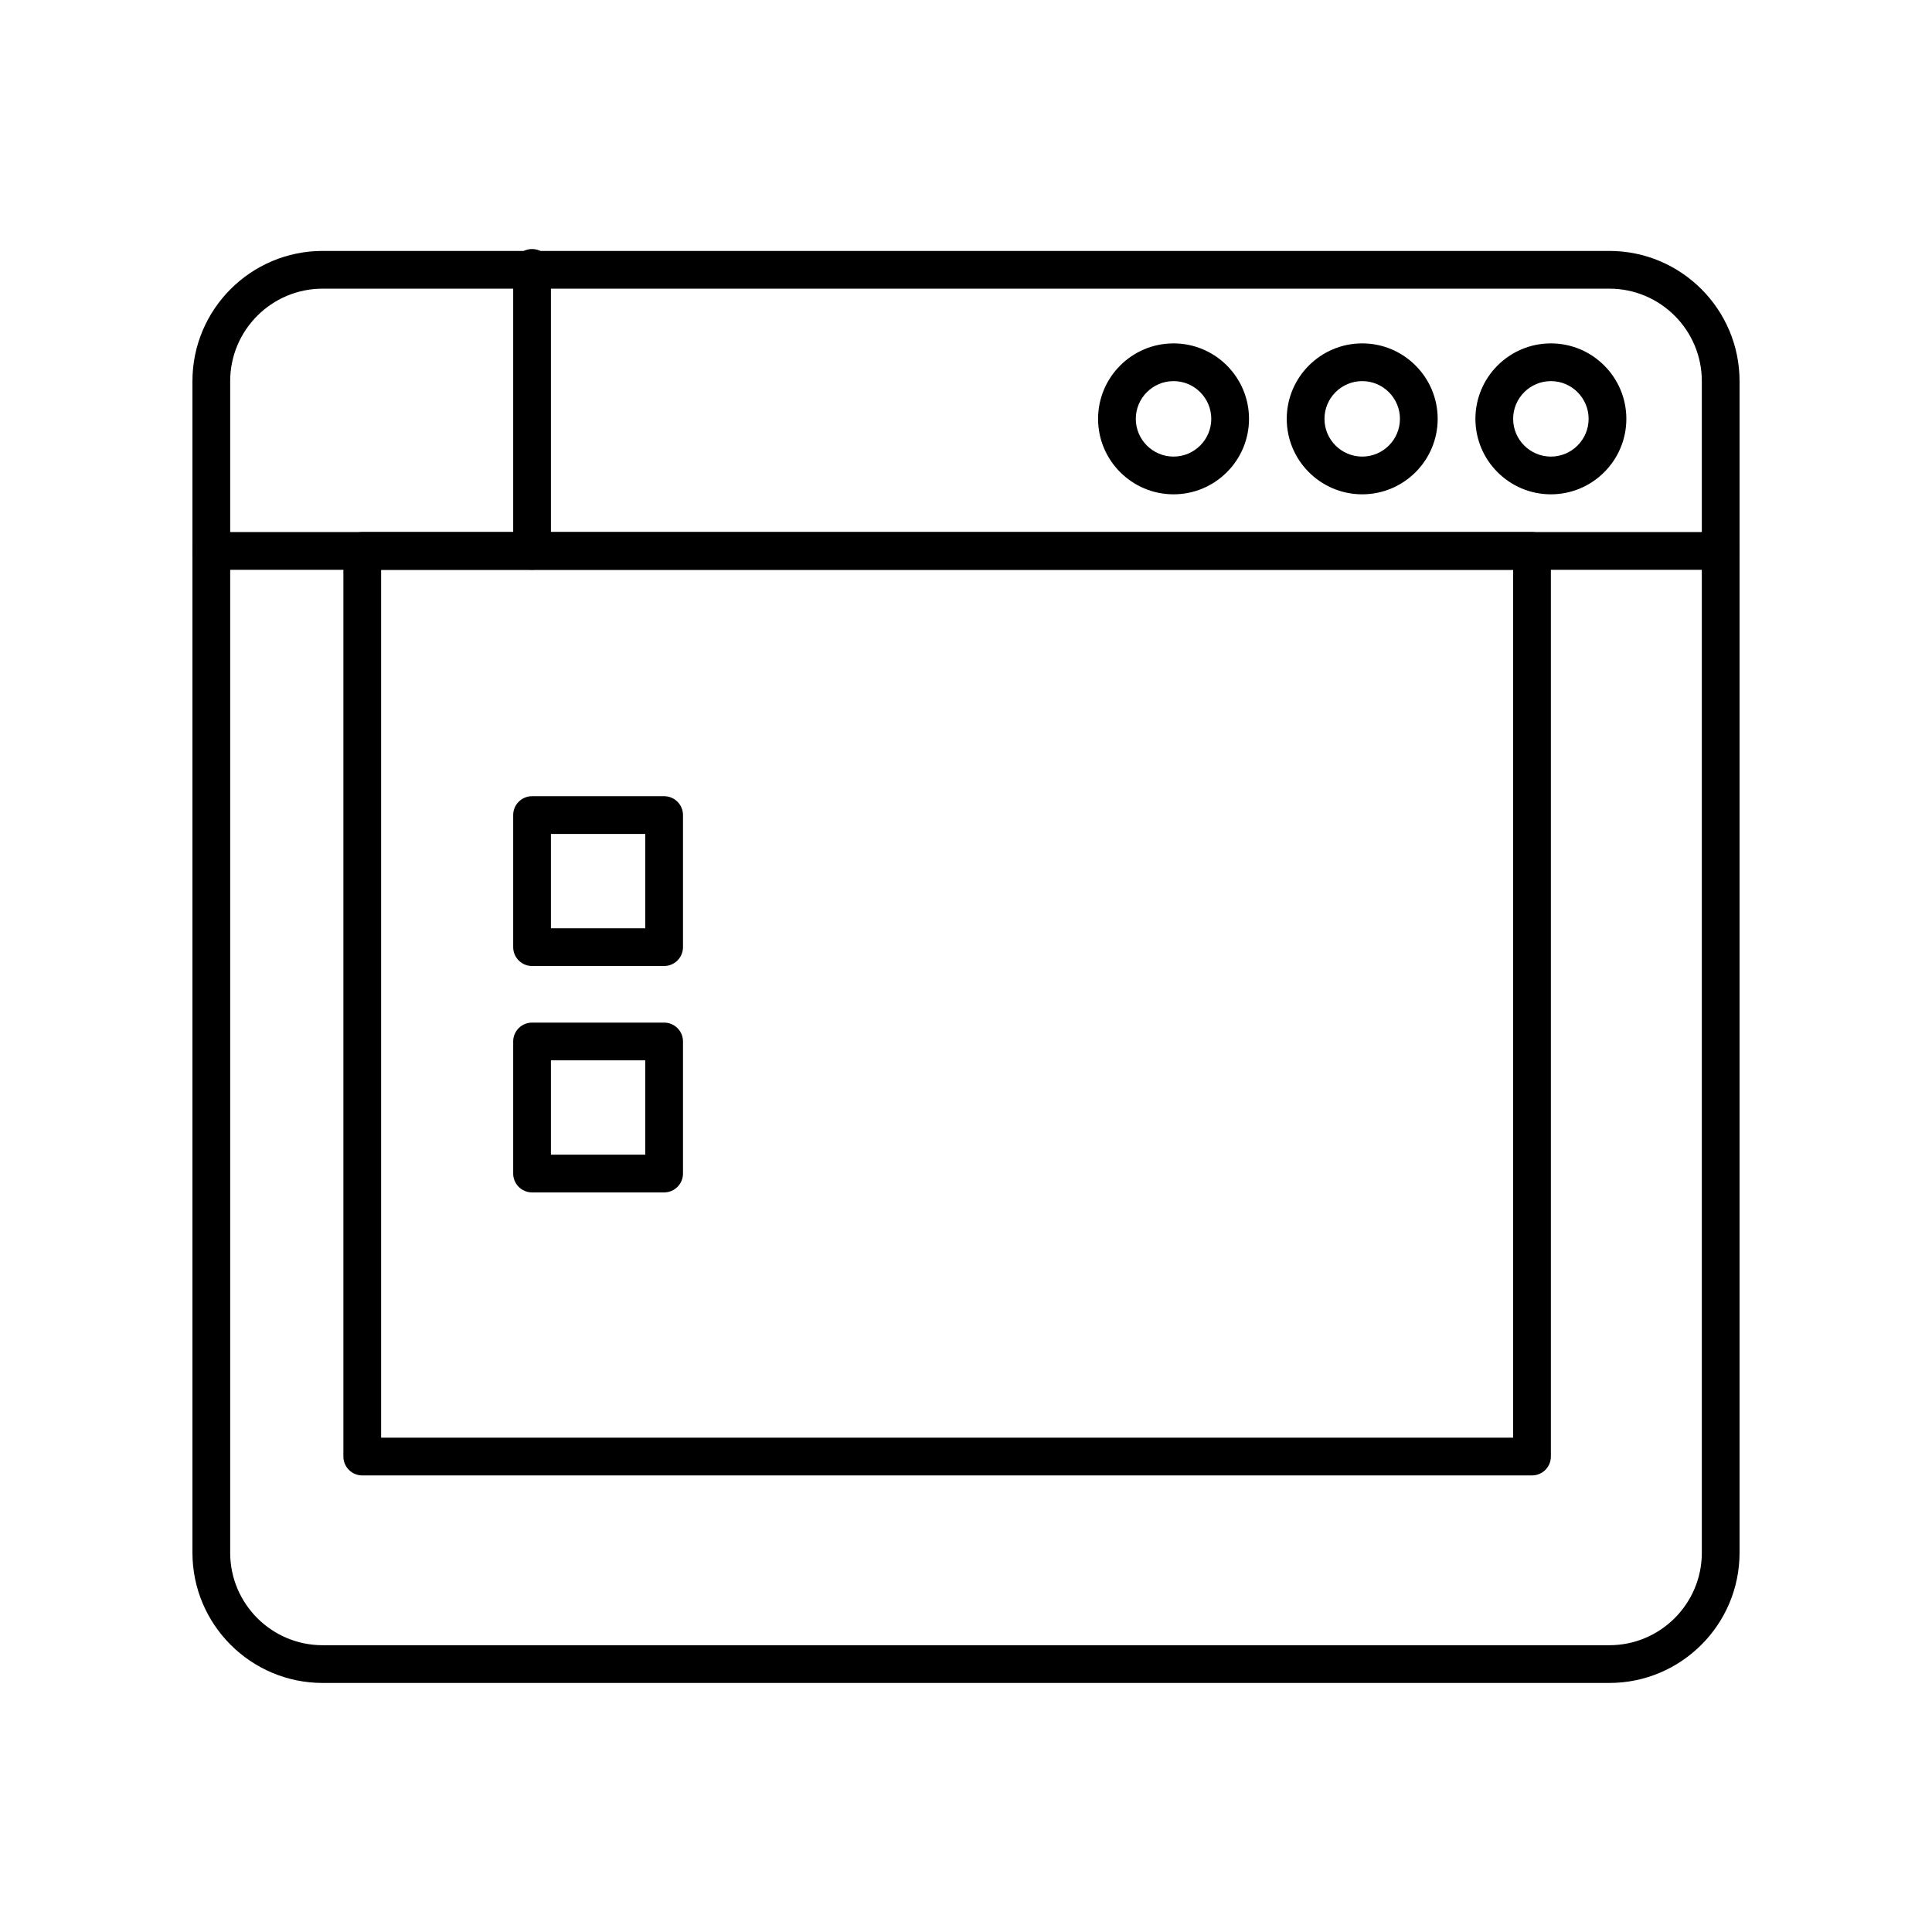
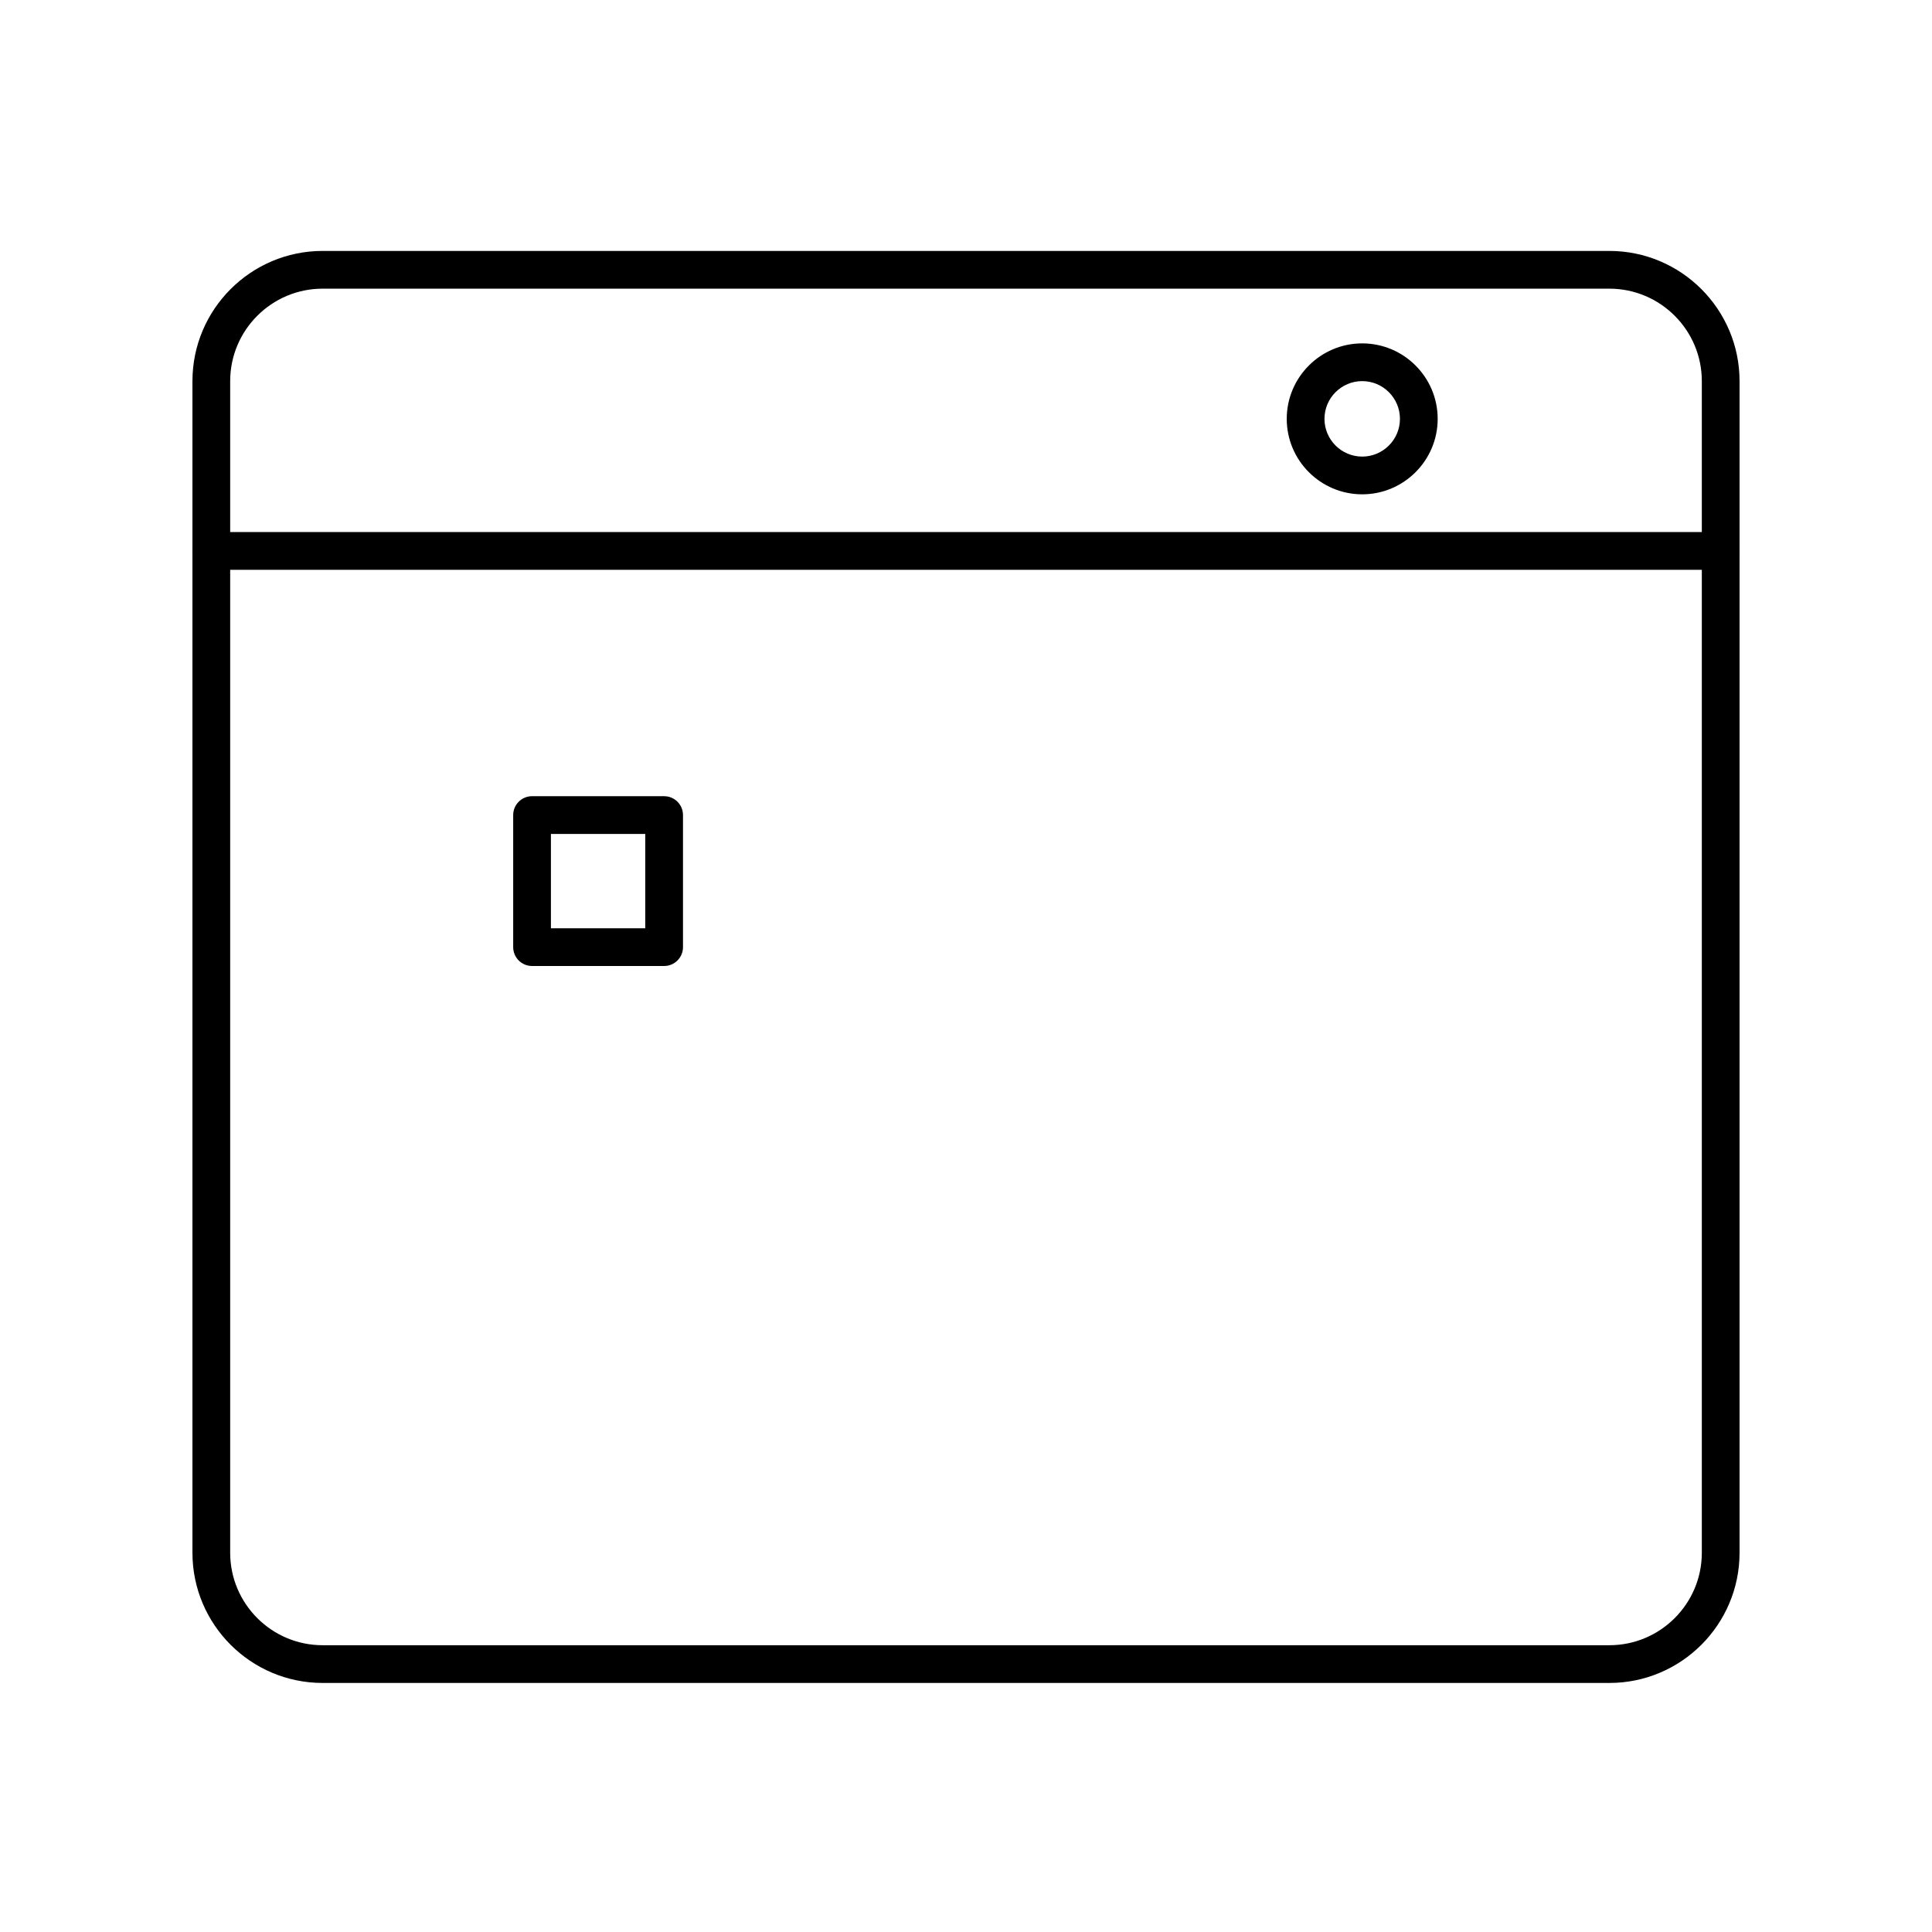
<svg xmlns="http://www.w3.org/2000/svg" fill="#000000" width="800px" height="800px" viewBox="0 0 512 512" version="1.1" xml:space="preserve">
  <g id="_x31_8_x2C__Account_x2C__browser_x2C__login_x2C__sign_in_x2C__log_on">
    <g id="XMLID_858_">
      <g id="XMLID_92_">
        <path d="M176,256h-35c-2.761,0-5-2.239-5-5v-35c0-2.761,2.239-5,5-5h35c2.761,0,5,2.239,5,5v35     C181,253.761,178.761,256,176,256z M146,246h25v-25h-25V246z" id="XMLID_490_" />
      </g>
      <g id="XMLID_91_">
-         <path d="M176,316h-35c-2.761,0-5-2.238-5-5v-35c0-2.762,2.239-5,5-5h35c2.761,0,5,2.238,5,5v35     C181,313.762,178.761,316,176,316z M146,306h25v-25h-25V306z" id="XMLID_487_" />
-       </g>
+         </g>
      <g id="XMLID_859_">
        <g id="XMLID_90_">
-           <path d="M406,391H96c-2.761,0-5-2.238-5-5V146c0-2.761,2.239-5,5-5h310c2.762,0,5,2.239,5,5v240      C411,388.762,408.762,391,406,391z M101,381h300V151H101V381z" id="XMLID_480_" />
-         </g>
+           </g>
        <g id="XMLID_860_">
          <g id="XMLID_861_">
            <g id="XMLID_862_">
              <g id="XMLID_863_">
                <g id="XMLID_864_">
                  <g id="XMLID_865_">
                    <g id="XMLID_866_">
                      <g id="XMLID_89_">
                        <path d="M456,151H56c-2.761,0-5-2.239-5-5s2.239-5,5-5h400c2.762,0,5,2.239,5,5S458.762,151,456,151z" id="XMLID_484_" />
                      </g>
                      <g id="XMLID_88_">
                        <path d="M426.499,446H85.501C66.477,446,51,430.523,51,411.499V101             c0-19.024,15.477-34.501,34.501-34.501H426.5c19.023,0,34.5,15.477,34.5,34.5v310.5C461,430.523,445.522,446,426.499,446             z M85.501,76.499C71.991,76.499,61,87.49,61,101v310.499C61,425.009,71.991,436,85.501,436h340.998             c13.51,0,24.501-10.991,24.501-24.501v-310.5c0-13.509-10.99-24.5-24.5-24.5H85.501z" id="XMLID_481_" />
                      </g>
                      <g id="XMLID_87_">
-                         <path d="M411,131c-11.028,0-20-8.972-20-20s8.972-20,20-20s20,8.972,20,20S422.028,131,411,131z              M411,101c-5.514,0-10,4.486-10,10s4.486,10,10,10s10-4.486,10-10S416.514,101,411,101z" id="XMLID_477_" />
-                       </g>
+                         </g>
                      <g id="XMLID_86_">
                        <path d="M361,131c-11.028,0-20-8.972-20-20s8.972-20,20-20s20,8.972,20,20S372.028,131,361,131z              M361,101c-5.514,0-10,4.486-10,10s4.486,10,10,10s10-4.486,10-10S366.514,101,361,101z" id="XMLID_474_" />
                      </g>
                      <g id="XMLID_85_">
-                         <path d="M311,131c-11.028,0-20-8.972-20-20s8.972-20,20-20s20,8.972,20,20S322.028,131,311,131z              M311,101c-5.514,0-10,4.486-10,10s4.486,10,10,10s10-4.486,10-10S316.514,101,311,101z" id="XMLID_471_" />
-                       </g>
+                         </g>
                      <g id="XMLID_84_">
-                         <path d="M141,151c-2.761,0-5-2.239-5-5V71c0-2.761,2.239-5,5-5s5,2.239,5,5v75             C146,148.761,143.761,151,141,151z" id="XMLID_470_" />
-                       </g>
+                         </g>
                    </g>
                  </g>
                </g>
              </g>
            </g>
          </g>
        </g>
      </g>
    </g>
  </g>
  <g id="Layer_1" />
</svg>